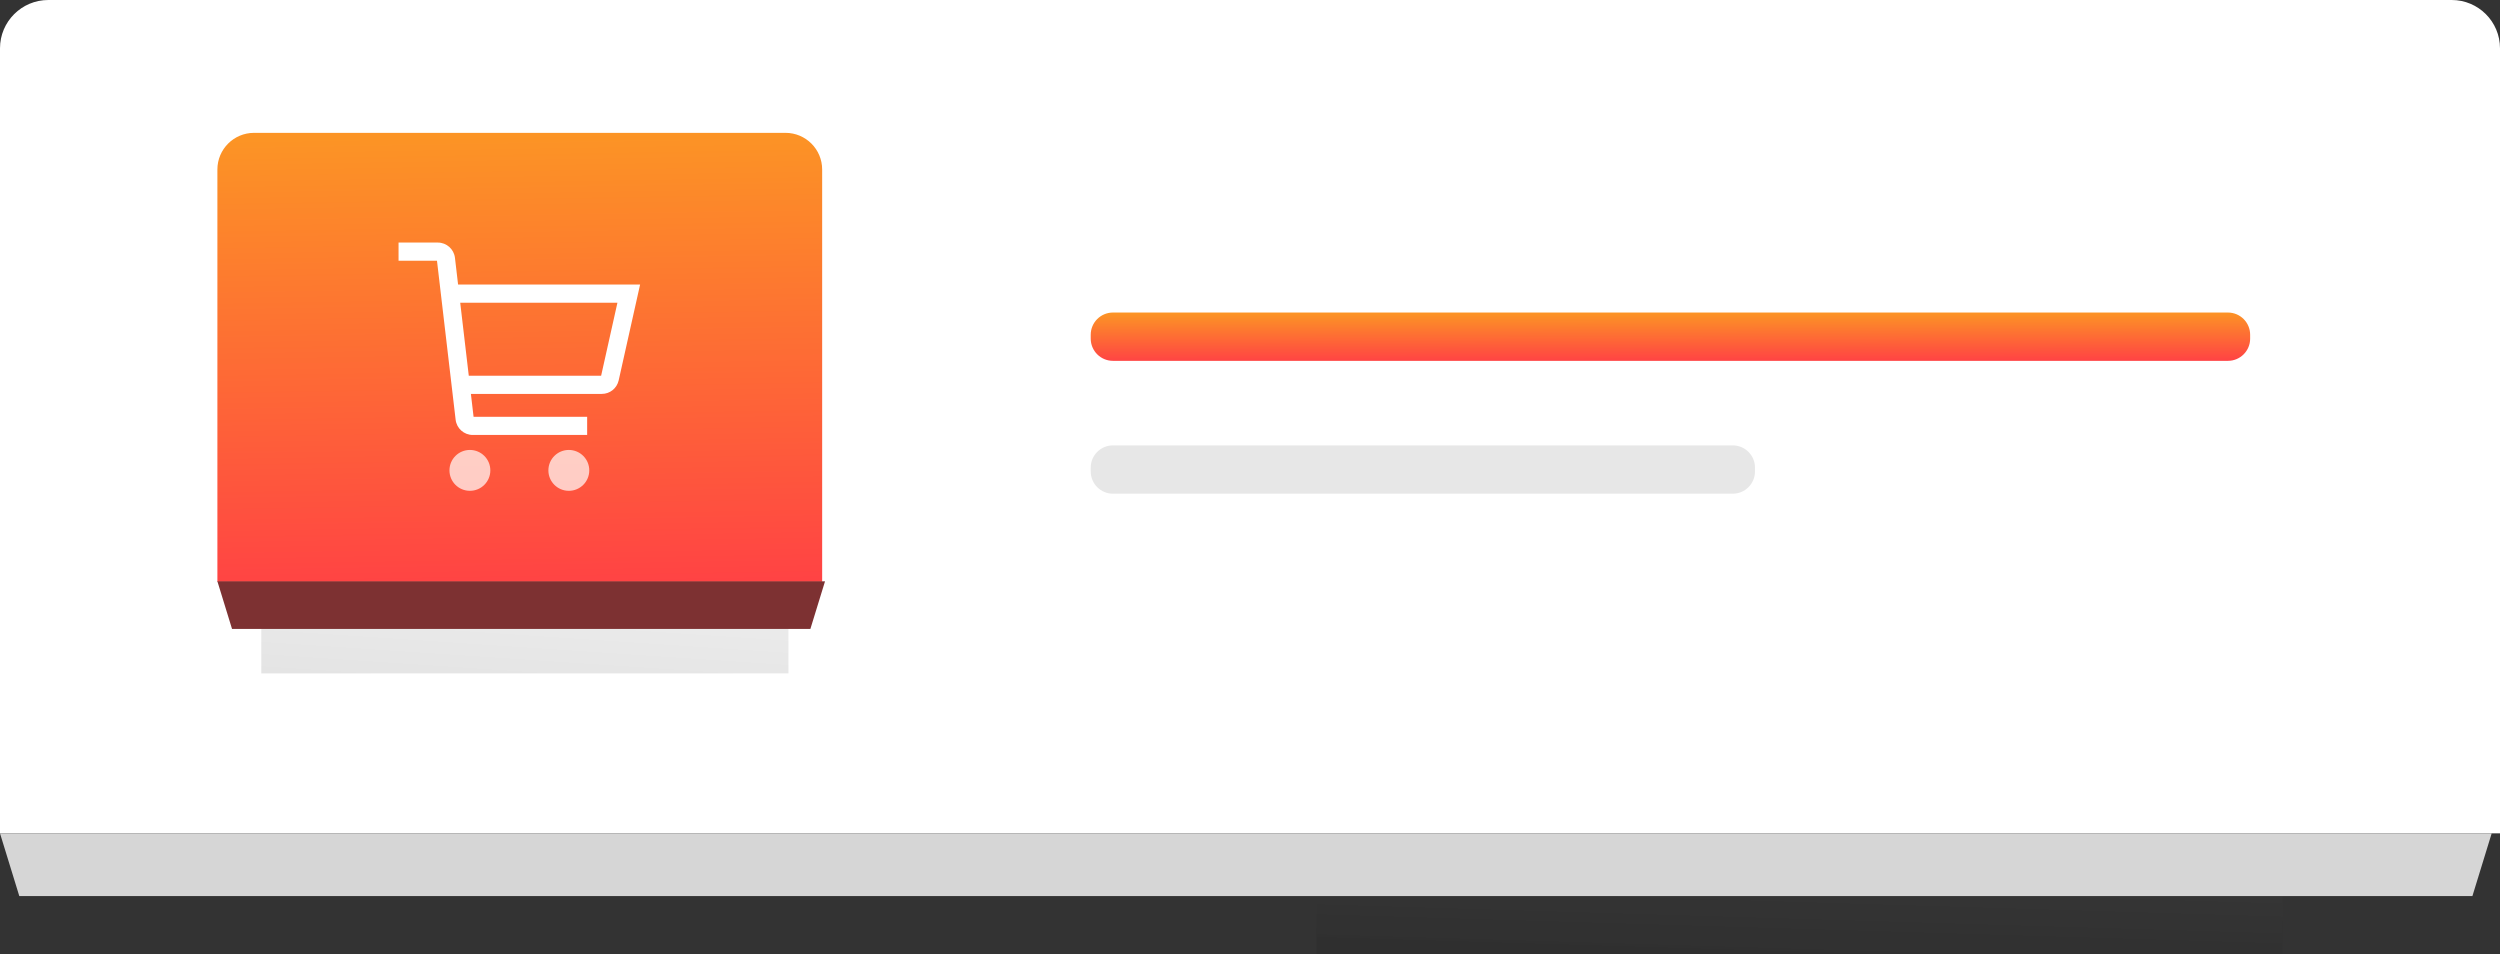
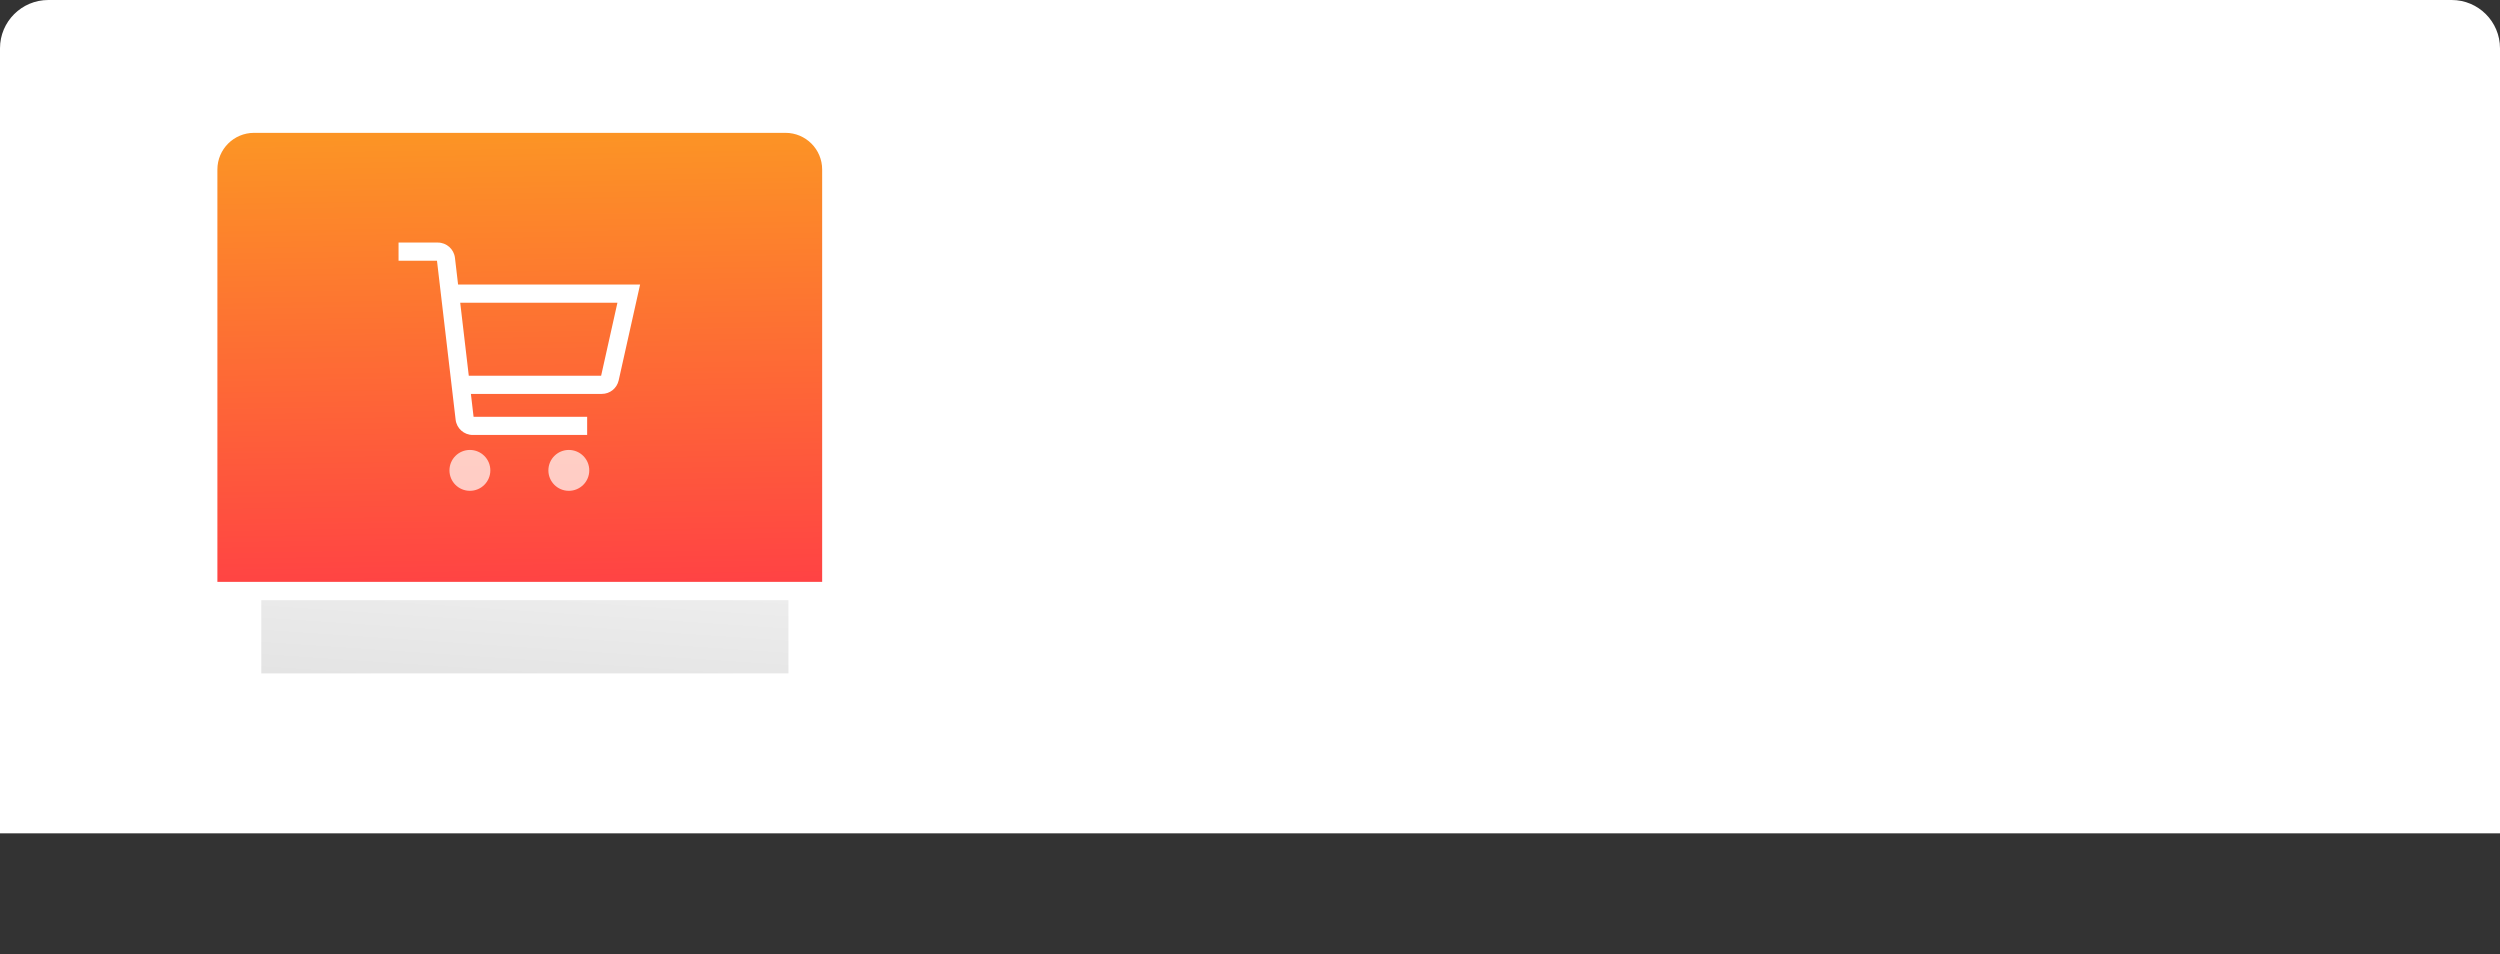
<svg xmlns="http://www.w3.org/2000/svg" fill="none" viewBox="0 0 207 79" height="79" width="207">
  <rect x="0" y="0" width="207" height="79" fill="#333333" stroke="none" />
  <path fill="white" d="M0 4C0 1.791 1.791 0 4 0H203C205.209 0 207 1.791 207 4V69H0V4Z" />
  <rect fill="url(#paint0_linear_5210_4779)" height="6.062" width="43.645" y="49.695" x="21.637" opacity="0.2" />
  <path fill="url(#paint1_linear_5210_4779)" d="M18 14.035C18 12.359 19.359 11 21.035 11H65.04C66.717 11 68.075 12.359 68.075 14.035V48.177H18V14.035Z" />
  <g clip-path="url(#clip0_5210_4779)">
    <path fill="white" d="M38.907 40.64C39.842 40.64 40.6 39.882 40.6 38.948C40.6 38.013 39.842 37.255 38.907 37.255C37.973 37.255 37.215 38.013 37.215 38.948C37.215 39.882 37.973 40.64 38.907 40.64Z" opacity="0.7" />
    <path fill="white" d="M47.099 40.64C48.034 40.64 48.792 39.882 48.792 38.948C48.792 38.013 48.034 37.255 47.099 37.255C46.164 37.255 45.406 38.013 45.406 38.948C45.406 39.882 46.164 40.64 47.099 40.64Z" opacity="0.7" />
    <path fill="white" d="M37.929 23.561L37.67 21.347C37.585 20.627 36.976 20.084 36.25 20.084H33V21.588H36.182L37.726 34.753C37.811 35.474 38.42 36.015 39.146 36.015H48.616V34.511H39.212L38.99 32.615H49.831C50.499 32.615 51.07 32.162 51.225 31.503L53 23.561H37.929ZM49.771 31.112H38.815L38.106 25.066H51.123L49.773 31.112H49.771Z" />
  </g>
-   <path fill="#7D3132" d="M18 48.133H68.312L67.1 52.075H19.212L18 48.133Z" />
-   <path fill="url(#paint2_linear_5210_4779)" d="M90.312 27.718C90.312 26.702 91.136 25.878 92.153 25.878H184.473C185.489 25.878 186.312 26.702 186.312 27.718V28.038C186.312 29.054 185.489 29.878 184.473 29.878H92.153C91.136 29.878 90.312 29.054 90.312 28.038V27.718Z" />
-   <path fill="#E7E7E7" d="M90.312 38.718C90.312 37.702 91.136 36.878 92.153 36.878H143.472C144.489 36.878 145.312 37.702 145.312 38.718V39.038C145.312 40.054 144.489 40.878 143.472 40.878H92.153C91.136 40.878 90.312 40.054 90.312 39.038V38.718Z" />
-   <rect fill="url(#paint3_linear_5210_4779)" height="5" width="80" y="74" x="109" opacity="0.5" />
-   <path fill="#D6D6D6" d="M0 69H206.312L204.715 74.196H1.598L0 69Z" />
  <defs>
    <linearGradient gradientUnits="userSpaceOnUse" y2="27.371" x2="57.366" y1="76.972" x1="54.039" id="paint0_linear_5210_4779">
      <stop />
      <stop stop-opacity="0.03" stop-color="#666666" offset="1" />
    </linearGradient>
    <linearGradient gradientUnits="userSpaceOnUse" y2="48.177" x2="53.95" y1="11" x1="53.31" id="paint1_linear_5210_4779">
      <stop stop-color="#FC9425" />
      <stop stop-color="#FF4344" offset="1" />
    </linearGradient>
    <linearGradient gradientUnits="userSpaceOnUse" y2="29.879" x2="158.009" y1="25.878" x1="158.005" id="paint2_linear_5210_4779">
      <stop stop-color="#FC9425" />
      <stop stop-color="#FF4344" offset="1" />
    </linearGradient>
    <linearGradient gradientUnits="userSpaceOnUse" y2="55.44" x2="169.633" y1="96.5" x1="168.394" id="paint3_linear_5210_4779">
      <stop />
      <stop stop-opacity="0.35" stop-color="#666666" offset="1" />
    </linearGradient>
    <clipPath id="clip0_5210_4779">
      <rect transform="translate(33 20.084)" fill="white" height="20.557" width="20" />
    </clipPath>
  </defs>
</svg>